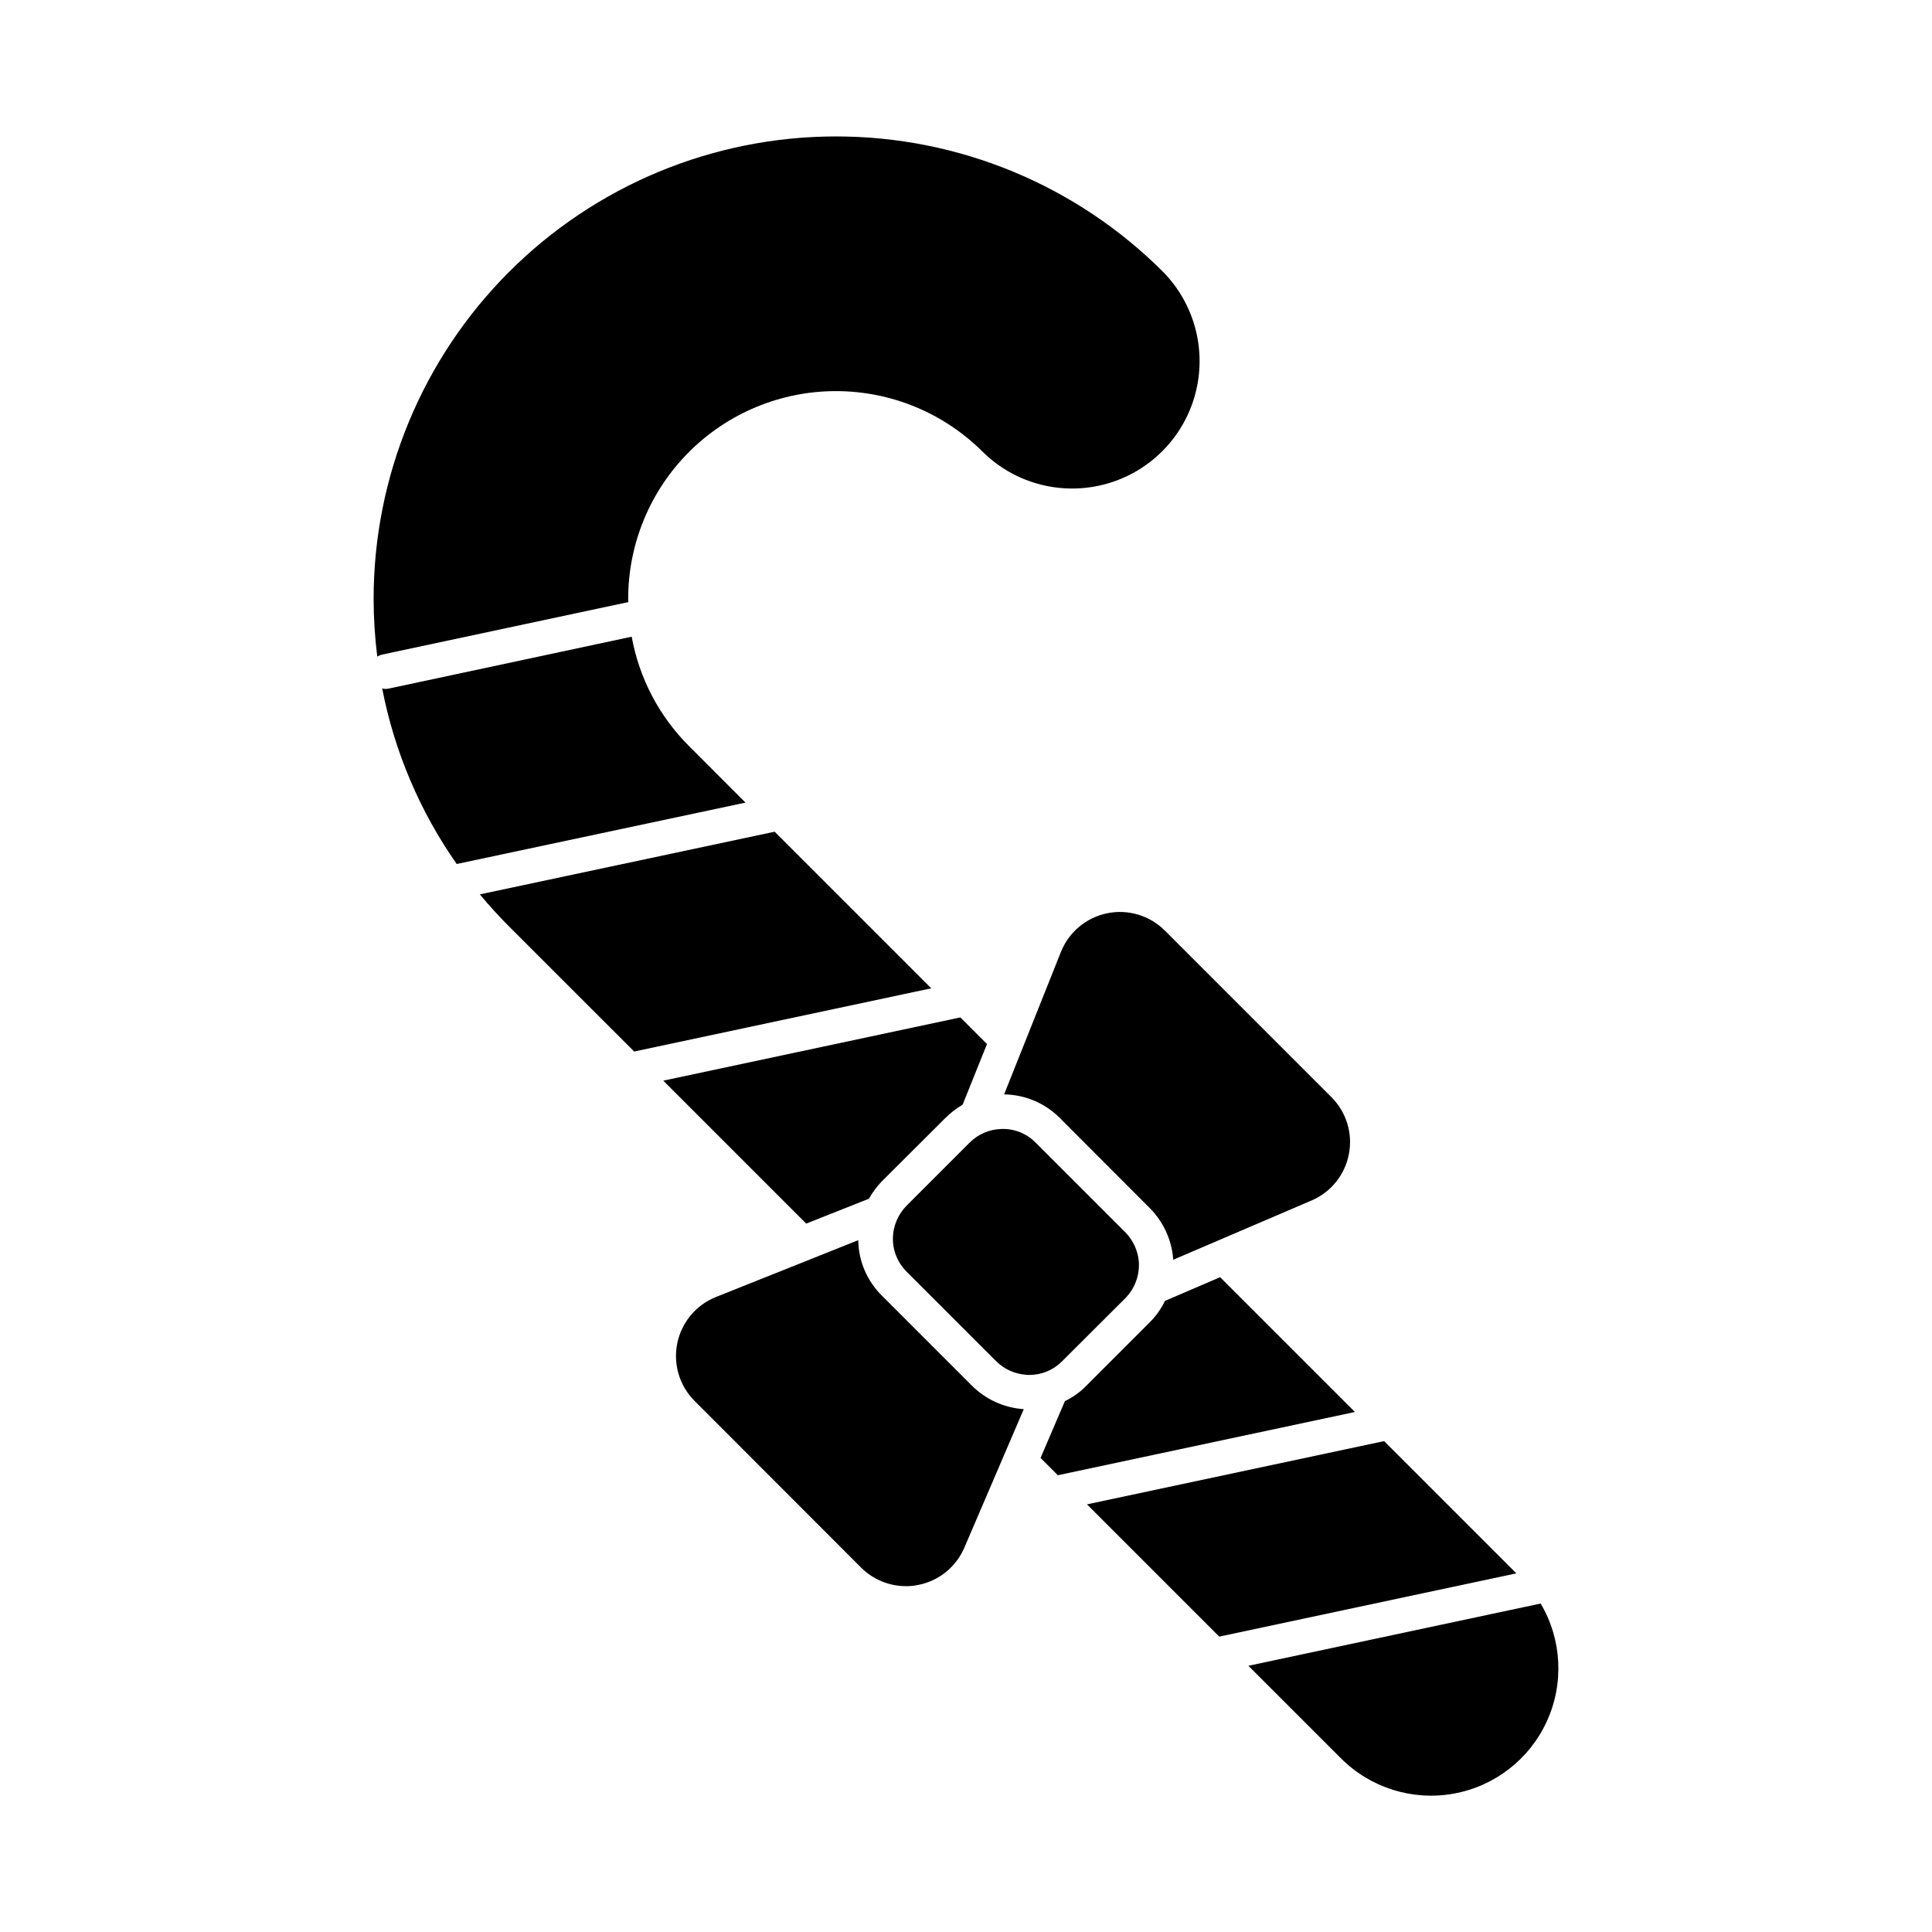
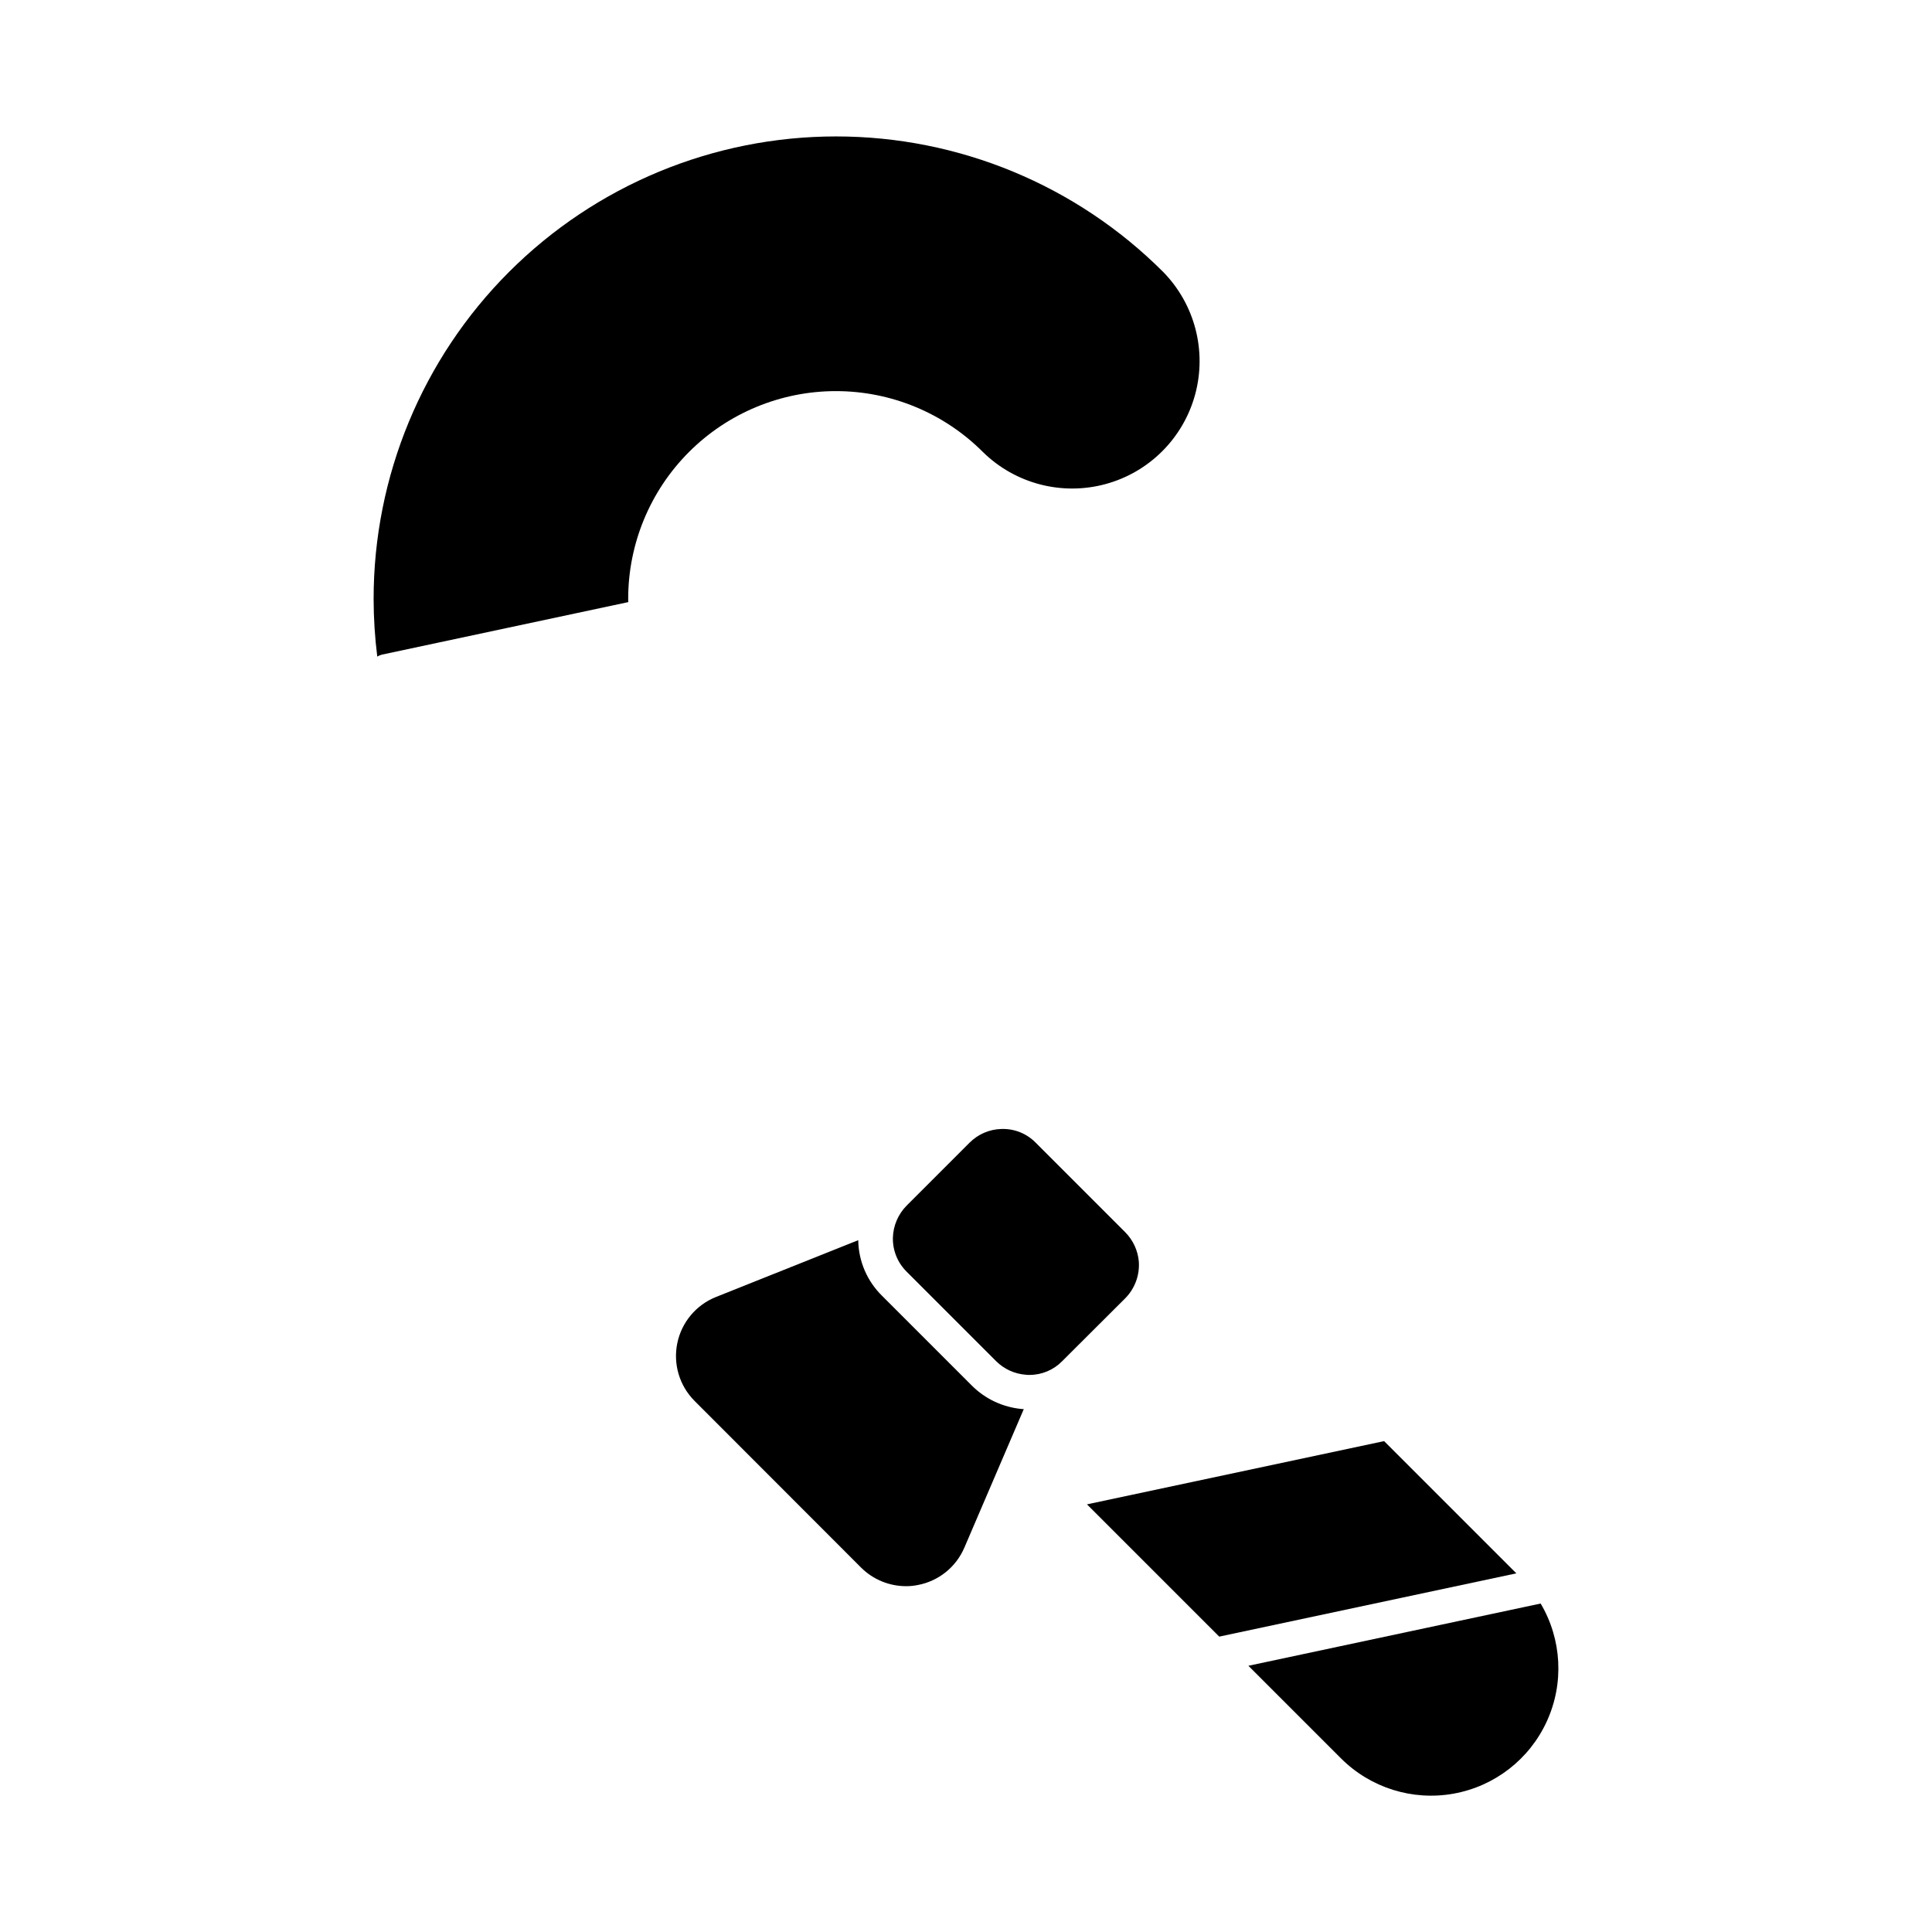
<svg xmlns="http://www.w3.org/2000/svg" fill="#000000" width="800px" height="800px" version="1.1" viewBox="144 144 512 512">
  <g>
-     <path d="m501.47 449.85c-1.047 5.477-4.742 10.078-9.867 12.277l-36.711 15.73v-0.367c-0.434-5.051-2.641-9.789-6.231-13.371l-23.77-23.816c-3.918-3.949-9.23-6.203-14.793-6.277l15.07-37.785c2.106-5.246 6.707-9.082 12.246-10.215 5.539-1.137 11.277 0.586 15.277 4.582l44.199 44.199c3.926 3.945 5.641 9.578 4.578 15.043z" />
    <path d="m415.32 517.41-15.754 36.73h-0.004c-2.191 5.133-6.793 8.844-12.273 9.895-1.055 0.219-2.129 0.328-3.207 0.32-4.445-0.012-8.707-1.77-11.863-4.902l-44.199-44.242h0.004c-3.973-4.008-5.676-9.738-4.531-15.266 1.141-5.523 4.973-10.109 10.211-12.215l37.738-15.07c0.078 5.559 2.352 10.859 6.32 14.75l23.77 23.77c3.586 3.59 8.32 5.797 13.375 6.231 0.137 0.023 0.277 0.023 0.414 0z" />
    <path d="m445.8 478.32c0.258 3.602-1.043 7.141-3.574 9.711l-16.762 16.719c-2.281 2.32-5.402 3.625-8.656 3.617-0.324 0.008-0.645-0.008-0.965-0.047-2.949-0.219-5.727-1.488-7.832-3.57l-23.77-23.77v-0.004c-2.371-2.356-3.68-5.582-3.617-8.93 0.078-3.195 1.375-6.242 3.617-8.52l16.719-16.719v0.004c2.238-2.246 5.258-3.543 8.426-3.621 3.398-0.121 6.691 1.191 9.07 3.621l23.77 23.77c2.055 2.086 3.32 4.824 3.574 7.738z" />
    <path d="m245.14 317.5 65.371-13.938c0-0.262-0.035-0.512-0.035-0.773-0.023-14.617 5.769-28.645 16.098-38.988 10.332-10.344 24.352-16.156 38.969-16.152 14.621 0 28.637 5.816 38.965 16.164 8.555 8.387 20.91 11.609 32.469 8.473 11.562-3.133 20.594-12.16 23.742-23.719 3.144-11.555-0.066-23.914-8.441-32.477-22.988-23.004-54.172-35.934-86.691-35.934-32.52-0.004-63.707 12.918-86.699 35.918-22.988 23-35.895 54.195-35.875 86.715 0.012 5.086 0.332 10.168 0.969 15.215 0.359-0.223 0.75-0.391 1.16-0.504z" />
-     <path d="m326.6 341.72c-7.906-7.883-13.211-18-15.195-28.988l-64.352 13.742v-0.004c-0.312 0.07-0.633 0.105-0.957 0.105-0.273-0.02-0.547-0.066-0.816-0.141 3.246 16.727 9.977 32.582 19.754 46.535l76.527-16.27z" />
-     <path d="m390.79 405.91-41.5-41.5-78.125 16.609c2.426 2.922 4.988 5.754 7.707 8.473l33.188 33.172z" />
-     <path d="m405.56 420.68-6.457 16.074v0.004c-1.688 0.988-3.242 2.188-4.625 3.574l-16.809 16.762c-1.324 1.371-2.465 2.914-3.391 4.578l-16.625 6.594-37.879-37.879 78.73-16.762z" />
-     <path d="m503.07 518.19-78.73 16.762-4.582-4.582 6.457-15.07v0.004c2.121-1.012 4.043-2.391 5.68-4.074l16.762-16.762v-0.004c1.676-1.66 3.055-3.598 4.078-5.723l14.609-6.273z" />
    <path d="m510.8 525.91-78.738 16.758 35.051 35.051 78.73-16.766z" />
    <path d="m474.84 585.45 24.523 24.523c7.812 7.82 18.957 11.32 29.836 9.367 10.883-1.949 20.117-9.105 24.719-19.156 4.606-10.047 3.996-21.715-1.629-31.23z" />
  </g>
</svg>